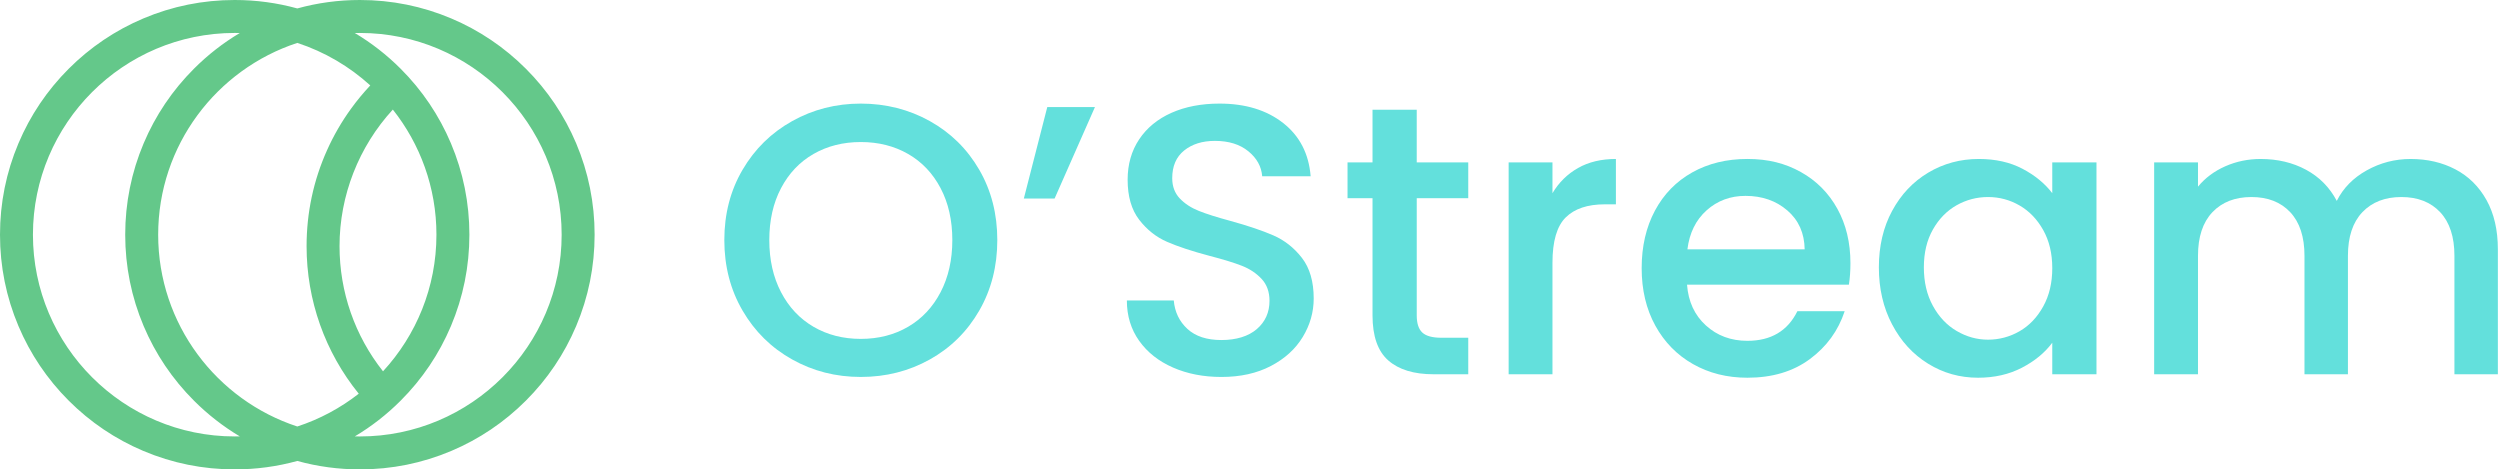
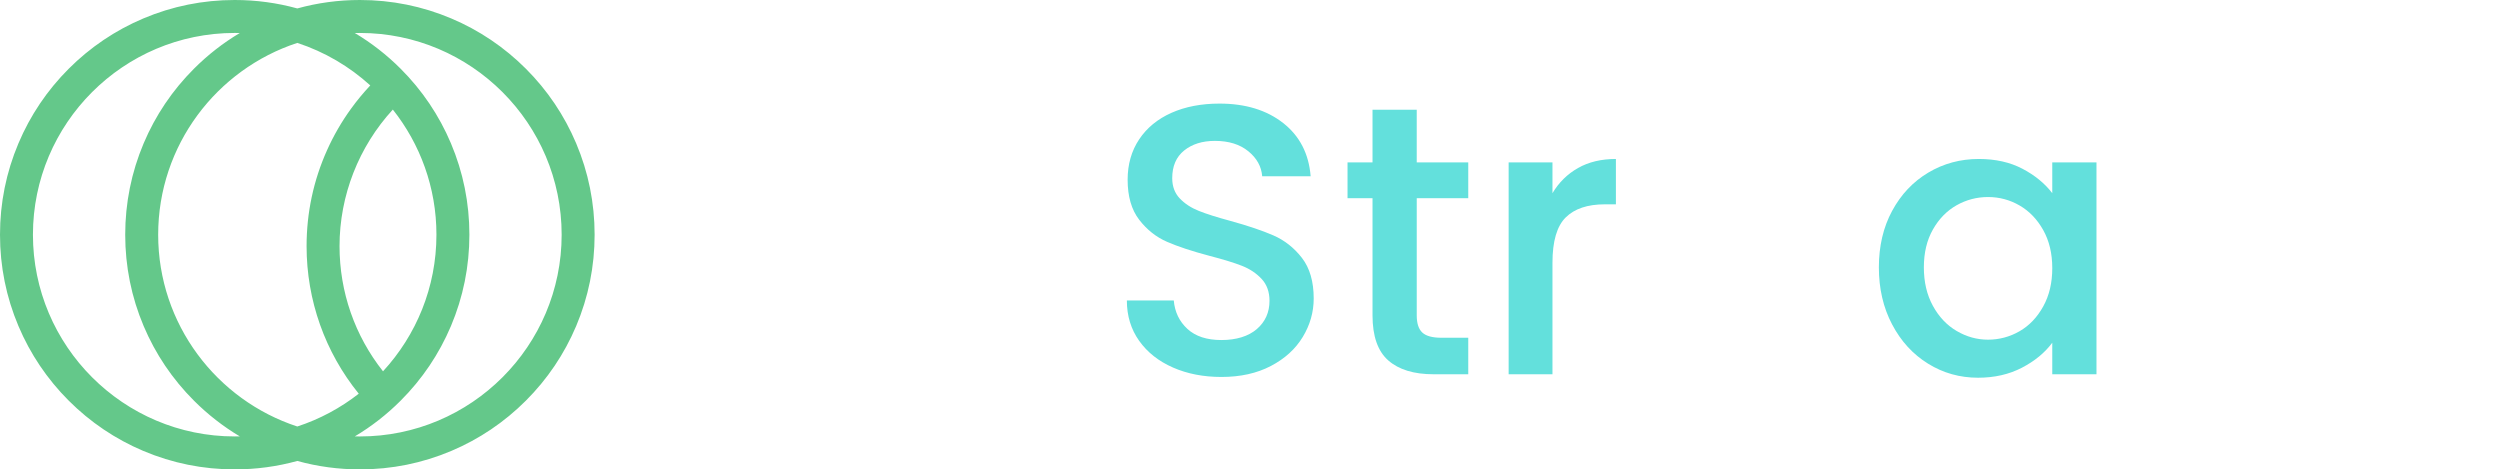
<svg xmlns="http://www.w3.org/2000/svg" width="245" height="46" viewBox="0 0 245 46" fill="none">
  <path d="M56.464 14.047C55.305 11.307 53.648 8.848 51.536 6.736C49.424 4.624 46.964 2.966 44.225 1.808C41.389 0.608 38.376 0 35.272 0C33.176 0 31.123 0.278 29.136 0.827C27.149 0.278 25.096 0 23 0C19.896 0 16.883 0.608 14.047 1.808C11.307 2.967 8.848 4.624 6.736 6.736C4.624 8.848 2.966 11.308 1.808 14.047C0.608 16.883 0 19.896 0 23C0 26.104 0.608 29.117 1.808 31.953C2.967 34.693 4.624 37.152 6.736 39.264C8.848 41.376 11.308 43.034 14.047 44.192C16.883 45.392 19.896 46 23 46C25.096 46 27.149 45.722 29.136 45.173C31.123 45.722 33.176 46 35.272 46C38.376 46 41.389 45.392 44.225 44.192C46.965 43.033 49.424 41.376 51.536 39.264C53.648 37.152 55.306 34.692 56.464 31.953C57.664 29.117 58.272 26.104 58.272 23C58.272 19.896 57.664 16.883 56.464 14.047ZM37.535 36.388C34.776 32.906 33.274 28.611 33.274 24.125C33.274 19.162 35.16 14.369 38.498 10.737C41.172 14.11 42.771 18.372 42.771 23C42.771 28.16 40.785 32.863 37.536 36.388L37.535 36.388ZM34.403 10.651C33.484 11.919 32.694 13.284 32.055 14.709C30.721 17.678 30.045 20.846 30.045 24.125C30.045 29.427 31.849 34.498 35.157 38.583C33.37 39.98 31.338 41.077 29.136 41.797C21.229 39.209 15.501 31.762 15.501 23.001C15.501 14.24 21.229 6.792 29.136 4.204C31.817 5.082 34.246 6.517 36.287 8.372C35.611 9.092 34.98 9.854 34.403 10.651V10.651ZM3.228 23C3.228 12.098 12.097 3.229 22.999 3.229C23.166 3.229 23.333 3.231 23.498 3.235C21.869 4.206 20.366 5.377 19.007 6.736C16.895 8.848 15.236 11.308 14.078 14.047C12.879 16.883 12.271 19.896 12.271 23C12.271 26.104 12.879 29.117 14.078 31.953C15.237 34.693 16.895 37.152 19.007 39.264C20.366 40.623 21.869 41.793 23.498 42.765C23.332 42.769 23.166 42.771 22.999 42.771C12.097 42.771 3.228 33.902 3.228 23ZM35.271 42.772C35.104 42.772 34.938 42.77 34.772 42.766C36.401 41.795 37.904 40.624 39.264 39.264C41.376 37.153 43.034 34.693 44.192 31.954C45.392 29.117 46 26.105 46 23.001C46 19.896 45.392 16.884 44.192 14.047C43.033 11.308 41.376 8.849 39.264 6.737C37.904 5.378 36.401 4.207 34.772 3.236C34.939 3.232 35.105 3.23 35.271 3.23C46.173 3.23 55.042 12.099 55.042 23.001C55.042 33.903 46.173 42.772 35.271 42.772Z" fill="#64C88A" />
-   <path d="M77.634 35.227C75.586 34.084 73.966 32.489 72.774 30.442C71.58 28.395 70.984 26.09 70.984 23.527C70.984 20.965 71.58 18.667 72.774 16.633C73.966 14.598 75.586 13.01 77.634 11.867C79.681 10.724 81.923 10.152 84.36 10.152C86.796 10.152 89.075 10.724 91.123 11.867C93.17 13.01 94.784 14.598 95.965 16.633C97.145 18.667 97.736 20.965 97.736 23.527C97.736 26.09 97.145 28.395 95.965 30.442C94.784 32.489 93.17 34.084 91.123 35.227C89.075 36.37 86.821 36.941 84.36 36.941C81.898 36.941 79.681 36.37 77.634 35.227ZM88.994 32.025C90.351 31.233 91.412 30.103 92.178 28.633C92.944 27.163 93.328 25.462 93.328 23.527C93.328 21.593 92.945 19.898 92.178 18.441C91.412 16.985 90.351 15.867 88.994 15.088C87.637 14.31 86.093 13.92 84.36 13.92C82.626 13.92 81.082 14.31 79.725 15.088C78.368 15.867 77.307 16.985 76.541 18.441C75.774 19.899 75.391 21.594 75.391 23.527C75.391 25.461 75.774 27.163 76.541 28.633C77.307 30.103 78.368 31.233 79.725 32.025C81.082 32.816 82.626 33.211 84.36 33.211C86.093 33.211 87.638 32.815 88.994 32.025Z" fill="#63E0DC" />
-   <path d="M102.633 10.492H107.305L103.349 19.459H100.335L102.633 10.492Z" fill="#63E0DC" />
  <path d="M114.954 36.018C113.547 35.404 112.442 34.53 111.638 33.4C110.834 32.27 110.432 30.951 110.432 29.444H115.029C115.129 30.574 115.575 31.504 116.366 32.232C117.158 32.961 118.269 33.324 119.701 33.324C121.133 33.324 122.338 32.966 123.168 32.25C123.997 31.535 124.411 30.611 124.411 29.481C124.411 28.602 124.153 27.886 123.639 27.334C123.123 26.781 122.483 26.354 121.717 26.052C120.95 25.751 119.89 25.425 118.533 25.073C116.825 24.621 115.437 24.163 114.37 23.698C113.301 23.233 112.392 22.511 111.638 21.531C110.885 20.552 110.508 19.246 110.508 17.613C110.508 16.106 110.885 14.787 111.638 13.657C112.392 12.527 113.447 11.66 114.803 11.057C116.159 10.454 117.729 10.152 119.512 10.152C122.049 10.152 124.128 10.787 125.748 12.055C127.368 13.324 128.266 15.064 128.443 17.274H123.695C123.62 16.319 123.168 15.503 122.339 14.825C121.51 14.146 120.417 13.807 119.061 13.807C117.83 13.807 116.825 14.122 116.046 14.75C115.267 15.378 114.878 16.282 114.878 17.463C114.878 18.267 115.123 18.926 115.613 19.441C116.102 19.956 116.724 20.364 117.478 20.665C118.231 20.967 119.261 21.293 120.568 21.645C122.301 22.122 123.714 22.599 124.806 23.076C125.898 23.554 126.827 24.289 127.594 25.28C128.36 26.273 128.743 27.597 128.743 29.256C128.743 30.587 128.385 31.843 127.67 33.024C126.954 34.205 125.911 35.153 124.542 35.868C123.173 36.584 121.559 36.942 119.7 36.942C117.942 36.942 116.359 36.635 114.953 36.019L114.954 36.018Z" fill="#63E0DC" />
  <path d="M138.841 19.421V30.913C138.841 31.692 139.023 32.251 139.387 32.59C139.751 32.929 140.373 33.099 141.252 33.099H143.889V36.678H140.498C138.563 36.678 137.082 36.227 136.052 35.322C135.022 34.418 134.507 32.948 134.507 30.913V19.421H132.058V15.917H134.507V10.755H138.84V15.917H143.889V19.421H138.84H138.841Z" fill="#63E0DC" />
  <path d="M154.647 16.464C155.689 15.874 156.927 15.579 158.359 15.579V20.024H157.267C155.583 20.024 154.308 20.451 153.442 21.305C152.576 22.159 152.142 23.642 152.142 25.751V36.678H147.847V15.917H152.142V18.932C152.77 17.877 153.605 17.055 154.648 16.464H154.647Z" fill="#63E0DC" />
-   <path d="M181.191 27.899H165.329C165.454 29.557 166.069 30.889 167.176 31.893C168.281 32.898 169.637 33.4 171.245 33.4C173.555 33.4 175.188 32.433 176.143 30.499H180.777C180.149 32.408 179.012 33.972 177.367 35.19C175.722 36.408 173.681 37.017 171.245 37.017C169.26 37.017 167.483 36.572 165.913 35.68C164.343 34.789 163.112 33.532 162.221 31.912C161.329 30.292 160.883 28.414 160.883 26.279C160.883 24.143 161.317 22.266 162.183 20.645C163.049 19.025 164.268 17.776 165.838 16.897C167.408 16.018 169.21 15.578 171.245 15.578C173.279 15.578 174.949 16.005 176.482 16.859C178.013 17.713 179.207 18.912 180.061 20.457C180.915 22.001 181.342 23.779 181.342 25.788C181.342 26.567 181.292 27.27 181.191 27.898V27.899ZM176.858 24.433C176.833 22.85 176.268 21.582 175.163 20.628C174.057 19.673 172.688 19.196 171.056 19.196C169.574 19.196 168.305 19.667 167.251 20.609C166.196 21.551 165.567 22.826 165.367 24.433H176.858V24.433Z" fill="#63E0DC" />
  <path d="M185.43 20.665C186.296 19.057 187.476 17.808 188.971 16.916C190.466 16.025 192.117 15.579 193.926 15.579C195.558 15.579 196.984 15.899 198.202 16.539C199.42 17.18 200.394 17.977 201.122 18.932V15.917H205.455V36.678H201.122V33.588C200.394 34.568 199.401 35.385 198.146 36.037C196.889 36.69 195.457 37.017 193.85 37.017C192.066 37.017 190.434 36.559 188.952 35.641C187.469 34.725 186.295 33.444 185.429 31.798C184.562 30.154 184.129 28.288 184.129 26.203C184.129 24.117 184.562 22.272 185.429 20.664L185.43 20.665ZM200.237 22.549C199.647 21.494 198.874 20.69 197.92 20.138C196.966 19.586 195.935 19.309 194.831 19.309C193.726 19.309 192.696 19.579 191.741 20.119C190.787 20.66 190.014 21.45 189.424 22.493C188.833 23.536 188.538 24.773 188.538 26.204C188.538 27.636 188.832 28.893 189.424 29.973C190.014 31.052 190.792 31.876 191.76 32.44C192.727 33.006 193.75 33.288 194.831 33.288C195.912 33.288 196.965 33.012 197.92 32.459C198.875 31.907 199.647 31.097 200.237 30.028C200.828 28.961 201.123 27.711 201.123 26.279C201.123 24.848 200.828 23.605 200.237 22.549Z" fill="#63E0DC" />
-   <path d="M240.628 16.596C241.921 17.274 242.939 18.279 243.68 19.61C244.42 20.942 244.791 22.549 244.791 24.433V36.679H240.534V25.073C240.534 23.215 240.069 21.79 239.14 20.797C238.21 19.805 236.941 19.309 235.334 19.309C233.728 19.309 232.452 19.805 231.51 20.797C230.568 21.79 230.097 23.215 230.097 25.073V36.679H225.839V25.073C225.839 23.215 225.375 21.79 224.445 20.797C223.516 19.805 222.247 19.309 220.64 19.309C219.033 19.309 217.758 19.805 216.816 20.797C215.873 21.79 215.403 23.215 215.403 25.073V36.679H211.107V15.918H215.403V18.292C216.106 17.438 216.998 16.773 218.078 16.296C219.158 15.819 220.314 15.58 221.545 15.58C223.202 15.58 224.684 15.932 225.99 16.635C227.296 17.338 228.301 18.357 229.005 19.687C229.632 18.431 230.612 17.433 231.944 16.692C233.275 15.951 234.707 15.58 236.239 15.58C237.872 15.58 239.335 15.919 240.629 16.597L240.628 16.596Z" fill="#63E0DC" />
</svg>